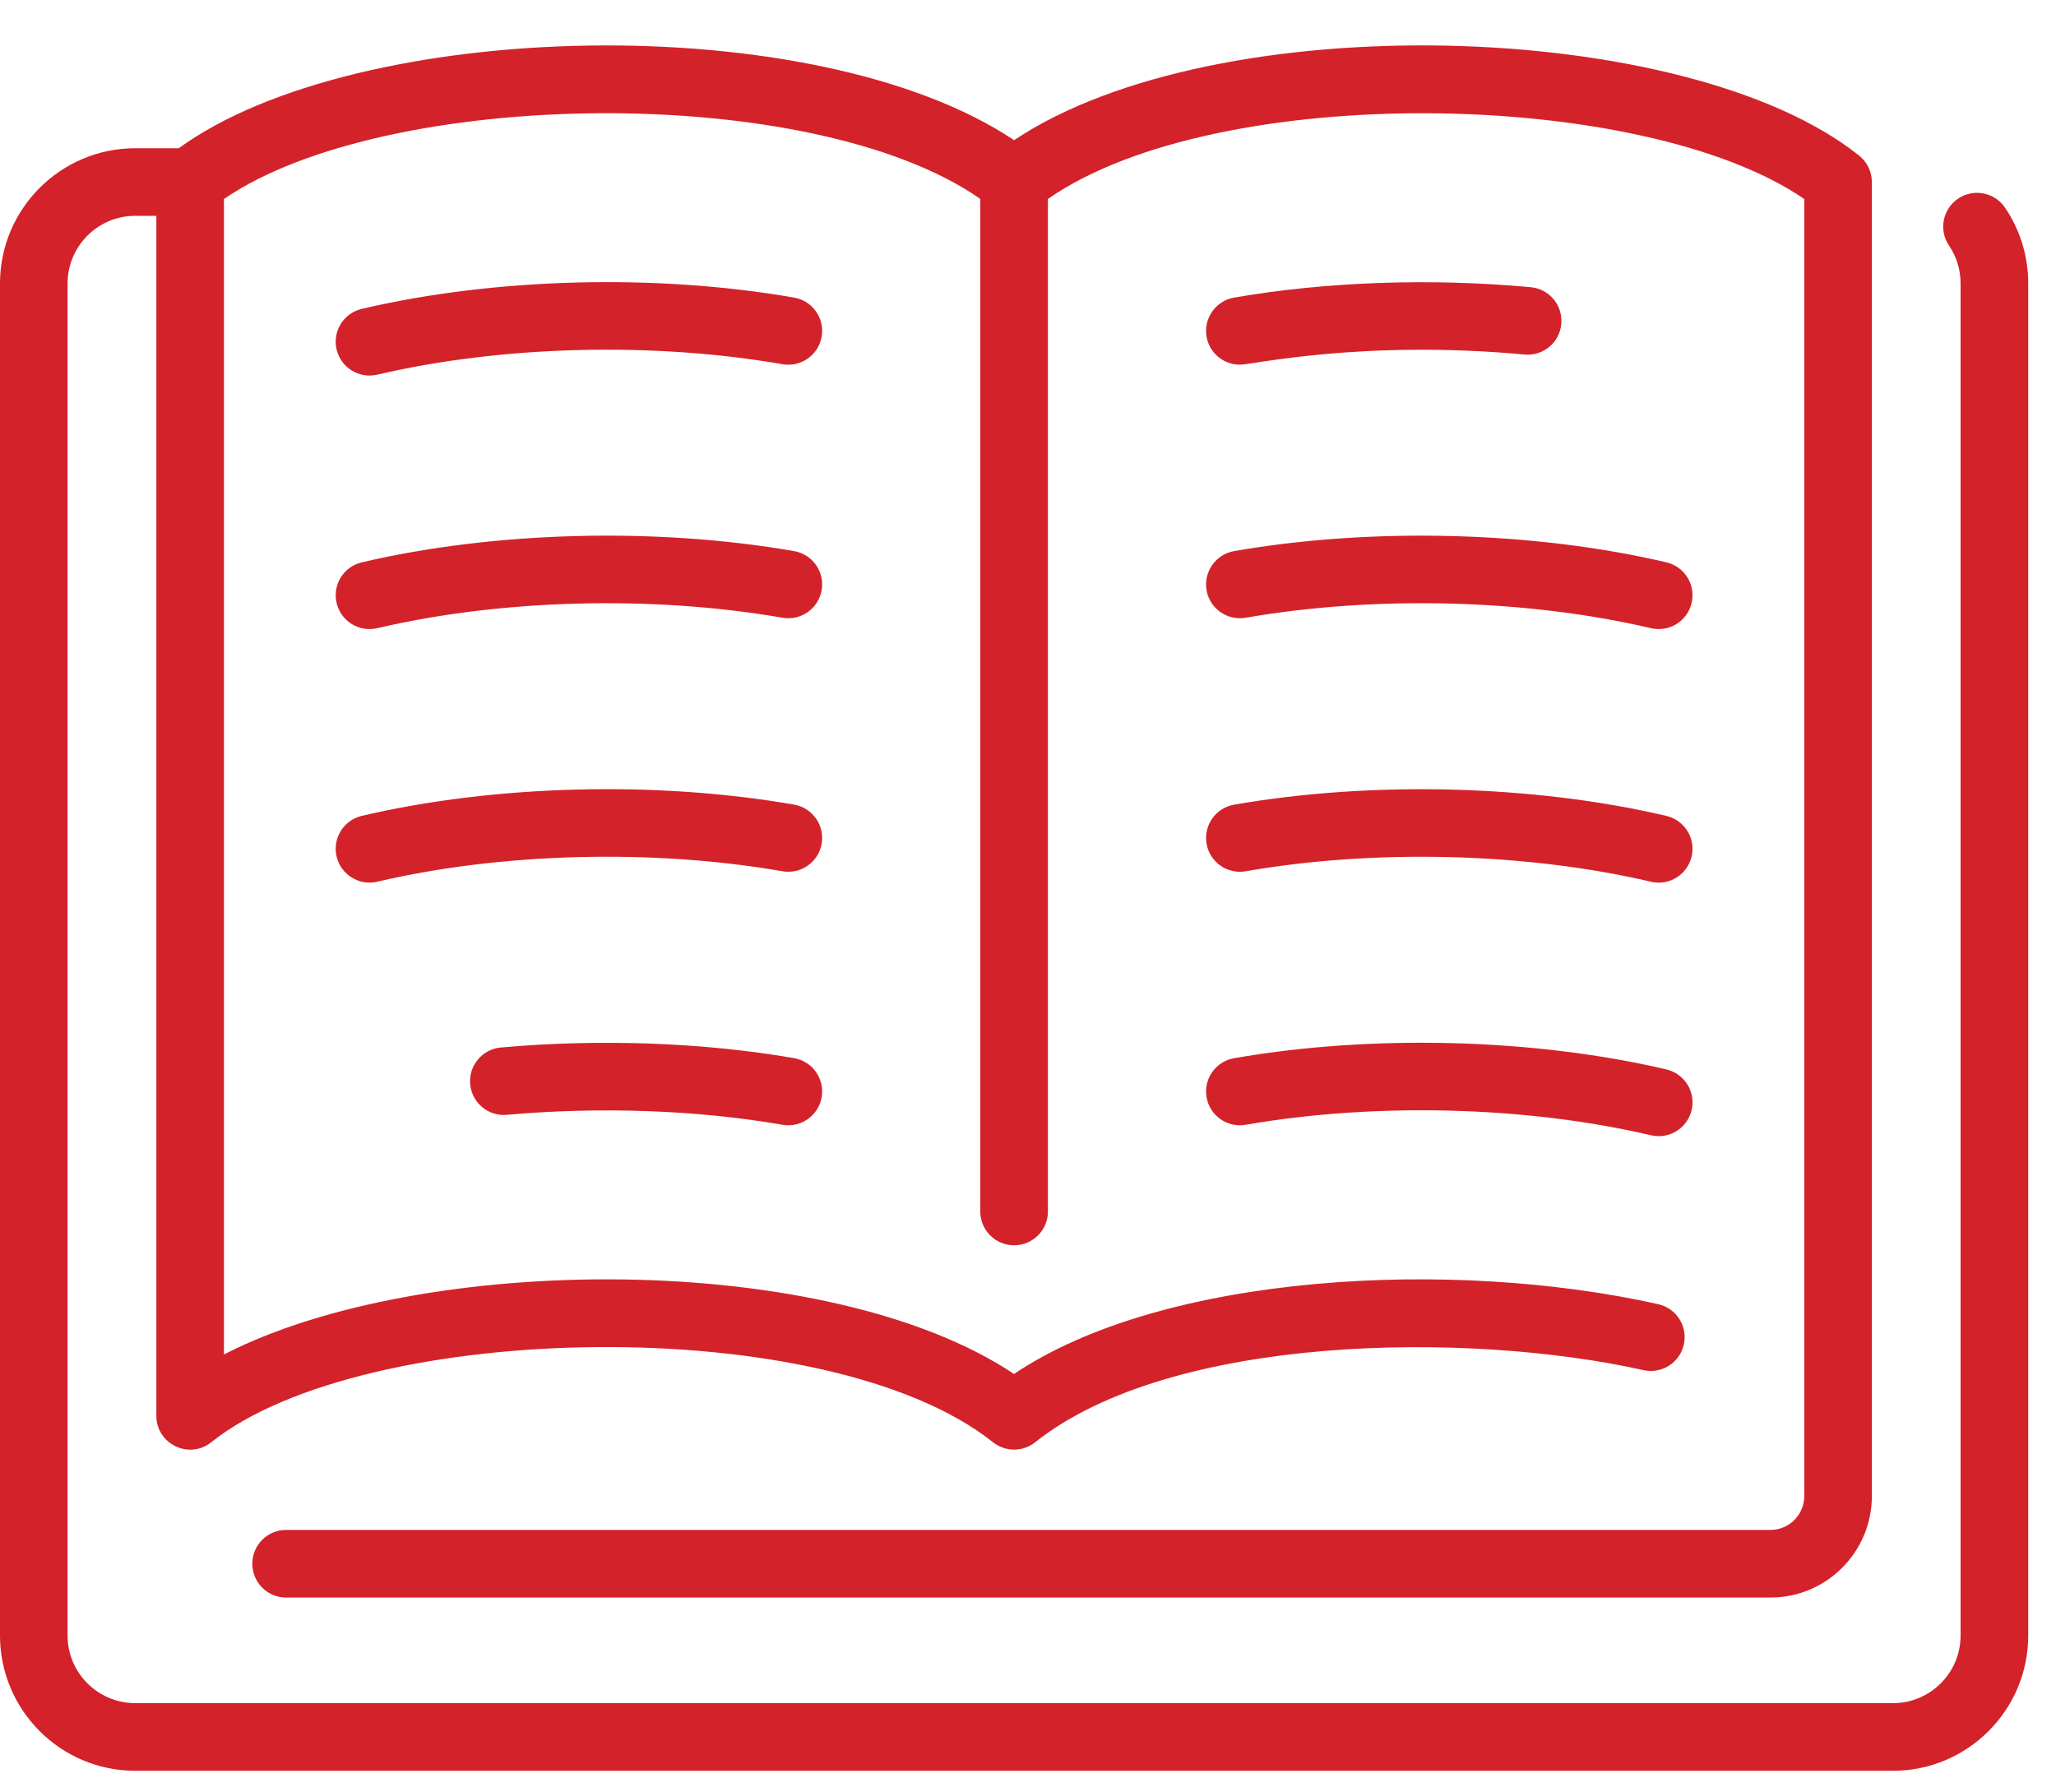
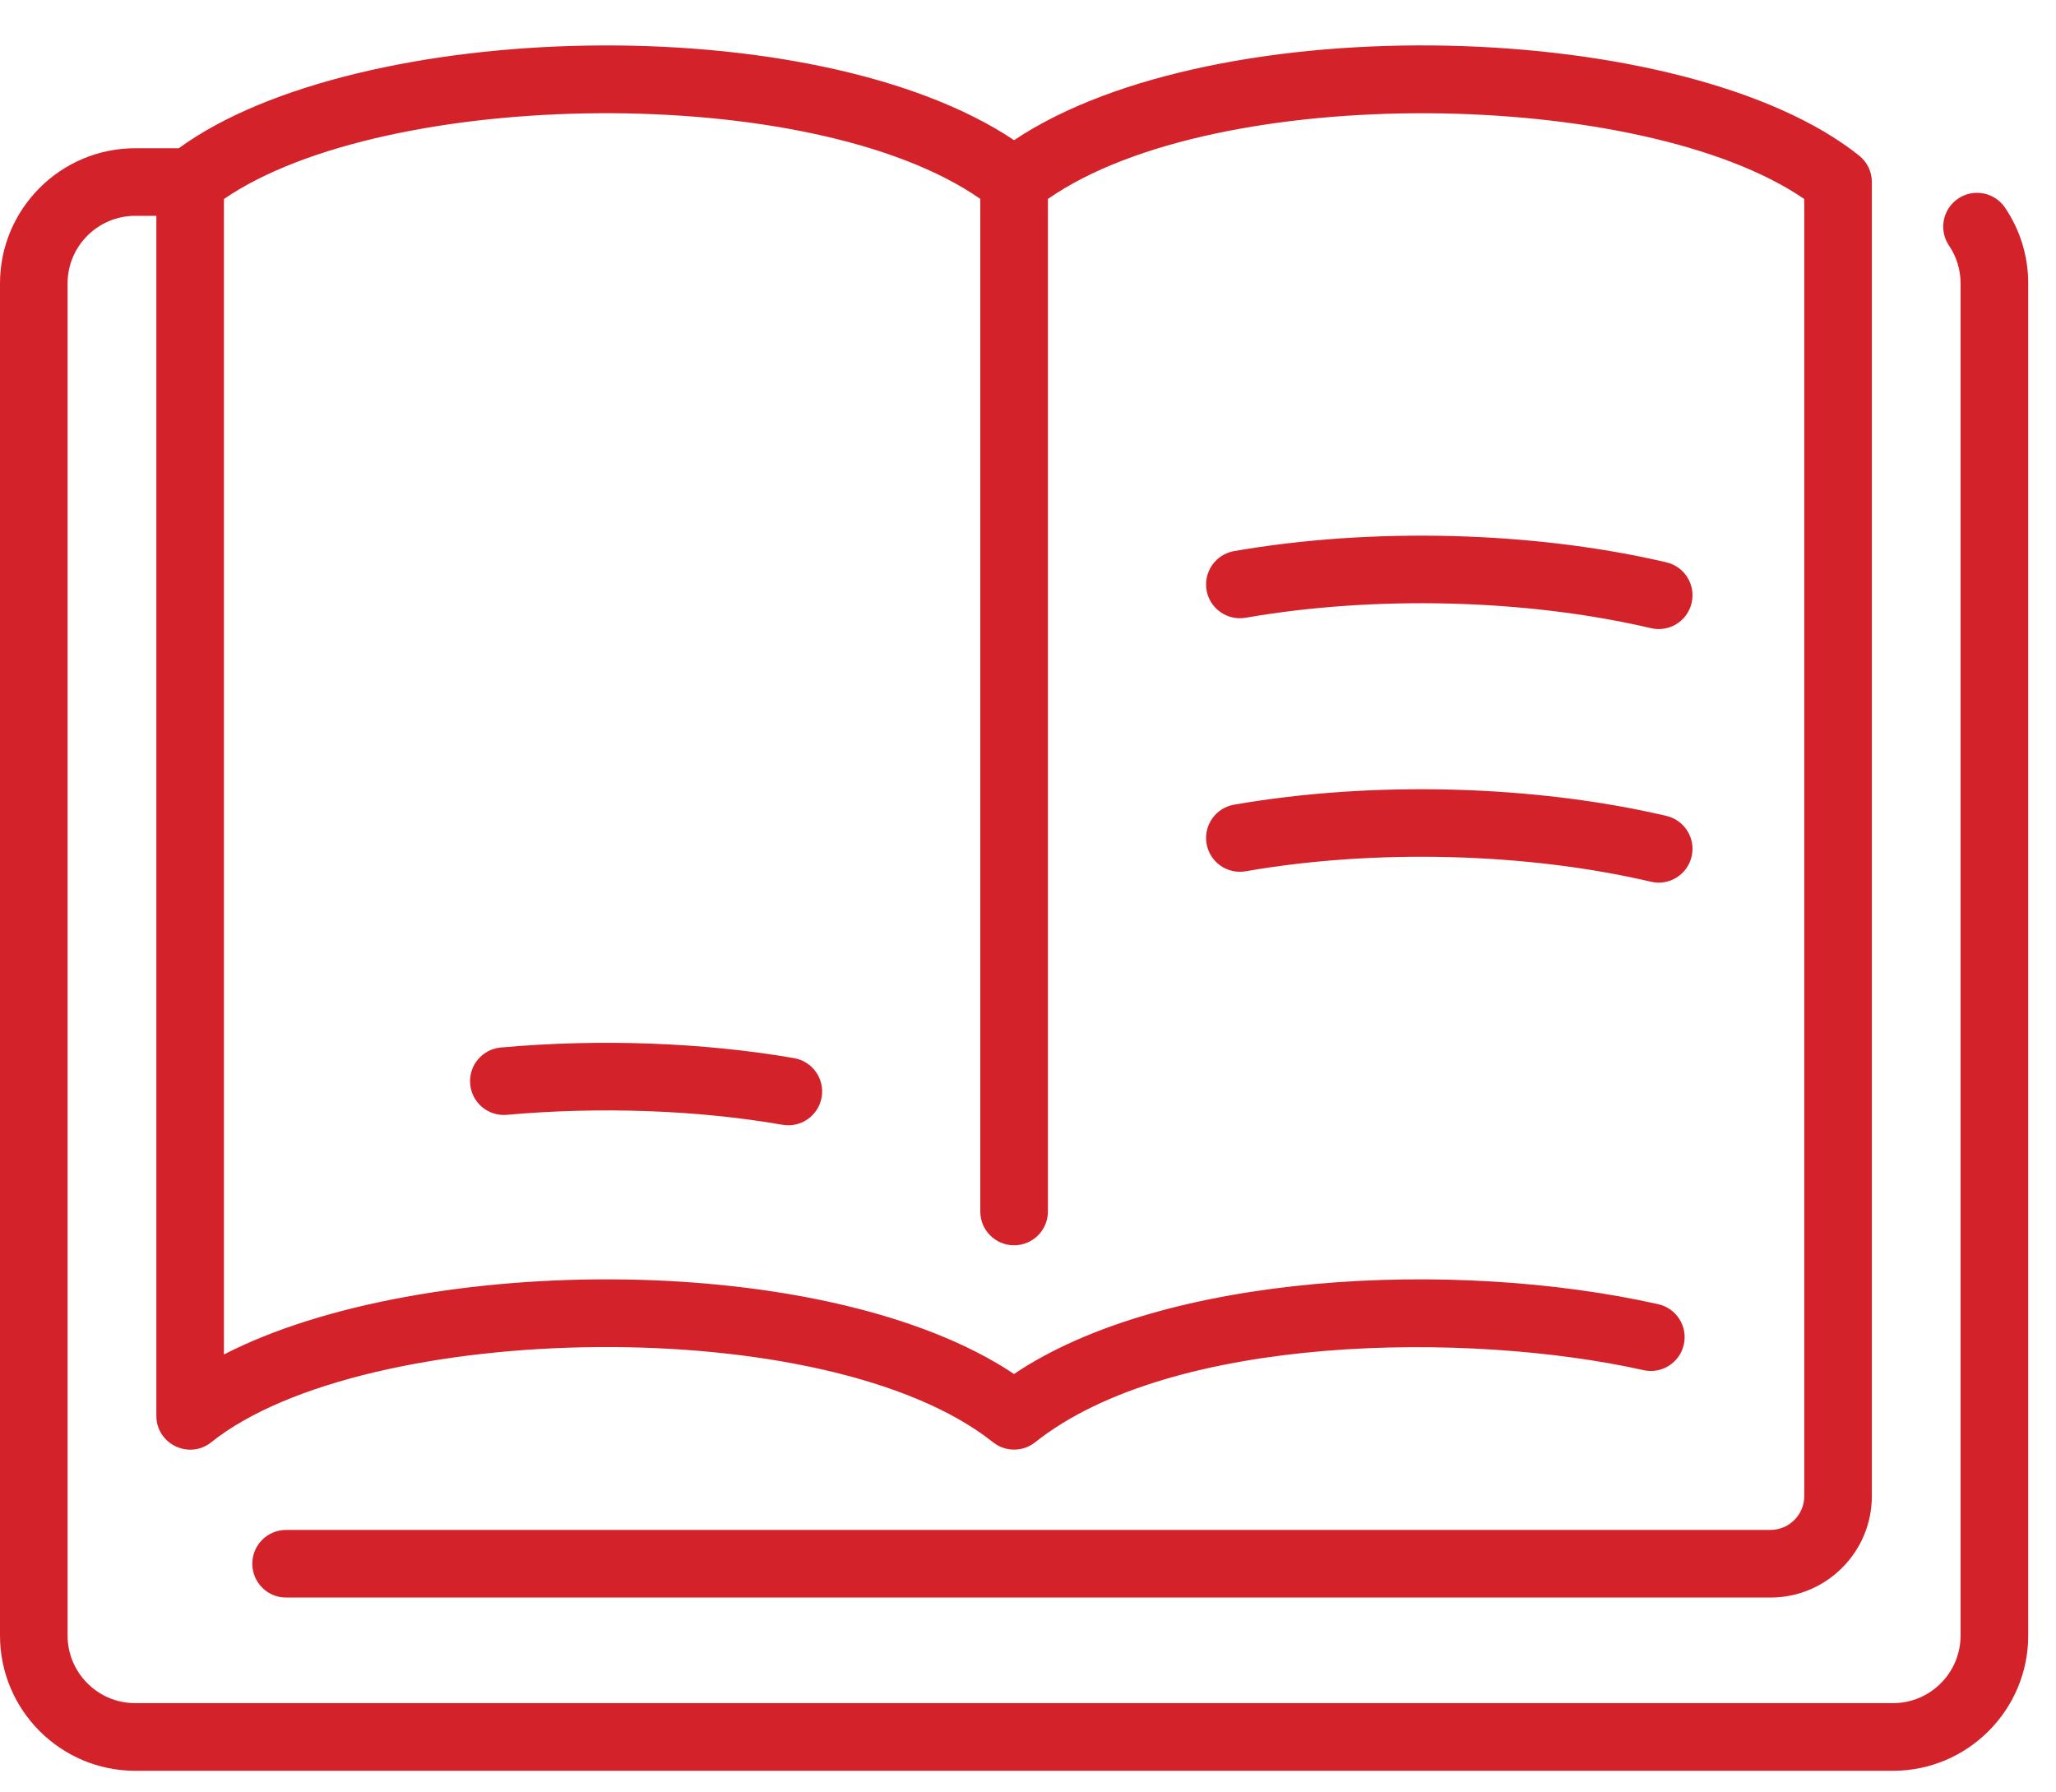
<svg xmlns="http://www.w3.org/2000/svg" width="39" height="34" viewBox="0 0 39 34" fill="none">
  <g clip-path="url(#clip0_11_423)">
    <path d="M38.033 3.939C37.834 3.646 37.435 3.57 37.142 3.768C36.849 3.967 36.772 4.365 36.971 4.659C37.115 4.871 37.19 5.119 37.19 5.376V31.025C37.19 31.732 36.615 32.307 35.908 32.307H2.565C1.858 32.307 1.282 31.732 1.282 31.025V5.376C1.282 4.669 1.858 4.094 2.565 4.094H2.966V26.857C2.966 27.393 3.588 27.693 4.007 27.358C6.901 25.045 15.694 24.857 18.838 27.359C19.065 27.539 19.395 27.549 19.635 27.359C22.219 25.303 27.859 25.248 31.174 25.99C31.52 26.068 31.863 25.85 31.94 25.505C32.018 25.159 31.8 24.816 31.454 24.739C27.562 23.867 22.078 24.149 19.235 26.063C15.721 23.716 8.016 23.753 4.248 25.693V3.775C7.311 1.672 15.392 1.54 18.595 3.773V22.981C18.595 23.335 18.882 23.622 19.236 23.622C19.59 23.622 19.878 23.335 19.878 22.981V3.774C23.076 1.544 31.156 1.669 34.225 3.775V28.38C34.225 28.733 33.937 29.021 33.584 29.021H5.427C5.073 29.021 4.786 29.308 4.786 29.662C4.786 30.017 5.073 30.304 5.427 30.304H33.584C34.644 30.304 35.507 29.441 35.507 28.38V3.453C35.507 3.258 35.419 3.074 35.266 2.952C32.011 0.349 23.076 0.092 19.236 2.659C15.451 0.128 6.768 0.354 3.391 2.812H2.565C1.151 2.812 0 3.962 0 5.376V31.025C0 32.439 1.151 33.59 2.565 33.59H35.908C37.322 33.59 38.473 32.439 38.473 31.025V5.376C38.473 4.861 38.321 4.364 38.033 3.939Z" fill="#D3222A" />
-     <path d="M23.519 6.918C23.754 6.918 25.844 6.44 28.919 6.725C29.271 6.758 29.584 6.499 29.616 6.146C29.649 5.794 29.39 5.481 29.037 5.448C27.147 5.273 25.148 5.343 23.409 5.645C23.061 5.706 22.827 6.038 22.887 6.387C22.942 6.698 23.213 6.918 23.519 6.918Z" fill="#D3222A" />
    <path d="M22.887 11.196C22.948 11.545 23.28 11.778 23.629 11.718C26.088 11.29 28.962 11.364 31.318 11.916C31.664 11.997 32.008 11.781 32.088 11.438C32.169 11.093 31.955 10.748 31.61 10.667C29.096 10.078 26.03 9.998 23.409 10.454C23.061 10.515 22.827 10.847 22.887 11.196Z" fill="#D3222A" />
    <path d="M22.887 16.005C22.948 16.354 23.28 16.588 23.629 16.527C26.088 16.099 28.962 16.174 31.318 16.726C31.664 16.807 32.008 16.591 32.088 16.247C32.169 15.903 31.955 15.558 31.61 15.477C29.096 14.888 26.03 14.808 23.409 15.264C23.061 15.324 22.827 15.656 22.887 16.005Z" fill="#D3222A" />
-     <path d="M22.887 20.814C22.948 21.163 23.28 21.397 23.629 21.336C26.088 20.908 28.962 20.983 31.318 21.535C31.664 21.616 32.008 21.4 32.088 21.057C32.169 20.712 31.955 20.367 31.61 20.286C29.096 19.697 26.03 19.617 23.409 20.073C23.061 20.133 22.827 20.465 22.887 20.814Z" fill="#D3222A" />
-     <path d="M15.064 5.645C12.444 5.189 9.378 5.269 6.863 5.859C6.518 5.939 6.304 6.284 6.385 6.629C6.466 6.973 6.81 7.188 7.156 7.107C9.511 6.555 12.385 6.481 14.844 6.909C15.193 6.969 15.525 6.736 15.586 6.387C15.647 6.038 15.413 5.706 15.064 5.645Z" fill="#D3222A" />
-     <path d="M15.064 10.454C12.444 9.998 9.378 10.078 6.863 10.667C6.518 10.748 6.304 11.093 6.385 11.438C6.466 11.782 6.81 11.997 7.156 11.916C9.511 11.364 12.385 11.29 14.844 11.718C15.193 11.778 15.525 11.545 15.586 11.196C15.647 10.847 15.413 10.515 15.064 10.454Z" fill="#D3222A" />
-     <path d="M15.064 15.263C12.444 14.807 9.378 14.887 6.863 15.476C6.518 15.557 6.304 15.902 6.385 16.247C6.466 16.591 6.81 16.806 7.156 16.725C9.511 16.173 12.385 16.099 14.844 16.527C15.193 16.587 15.525 16.354 15.586 16.005C15.647 15.656 15.413 15.324 15.064 15.263Z" fill="#D3222A" />
    <path d="M15.064 20.072C13.347 19.774 11.371 19.702 9.5 19.87C9.147 19.902 8.887 20.213 8.919 20.566C8.95 20.919 9.262 21.179 9.615 21.147C11.377 20.989 13.234 21.056 14.844 21.336C15.195 21.397 15.525 21.161 15.586 20.814C15.646 20.465 15.413 20.133 15.064 20.072Z" fill="#D3222A" />
  </g>
  <defs>
    <clipPath id="clip0_11_423">
      <rect width="38.473" height="32.762" fill="white" transform="translate(0 0.844)" />
    </clipPath>
  </defs>
</svg>